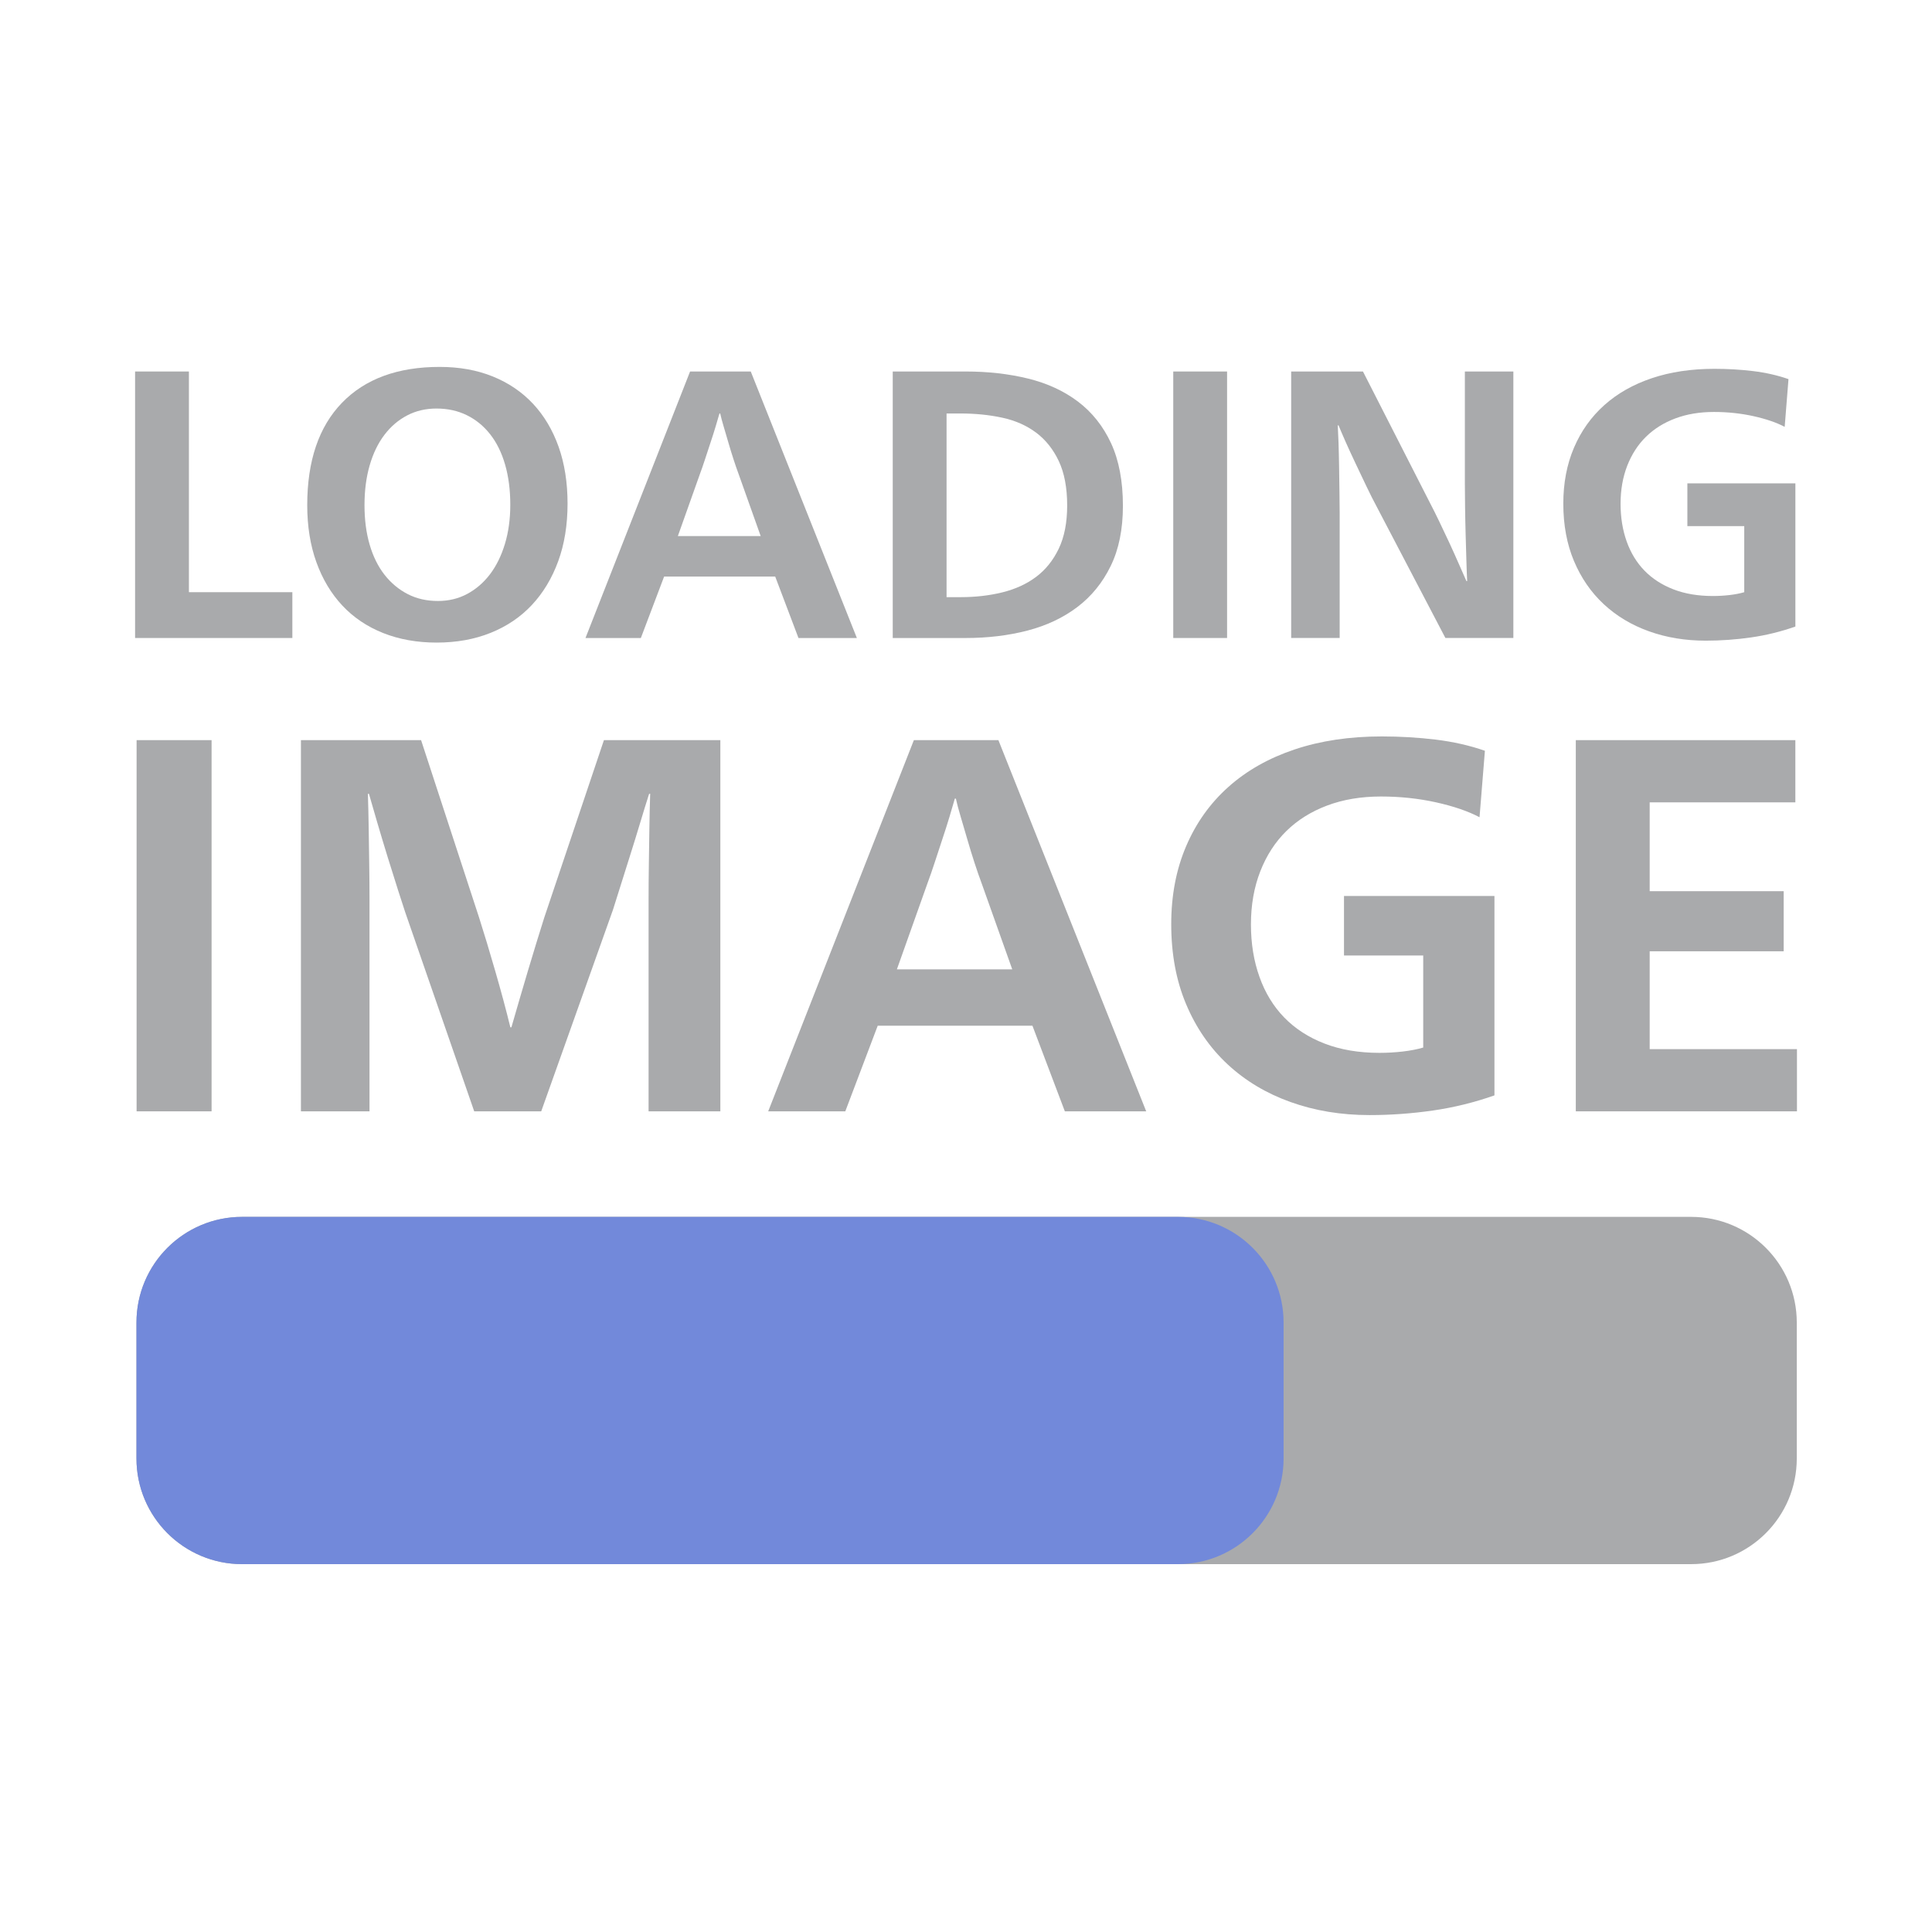
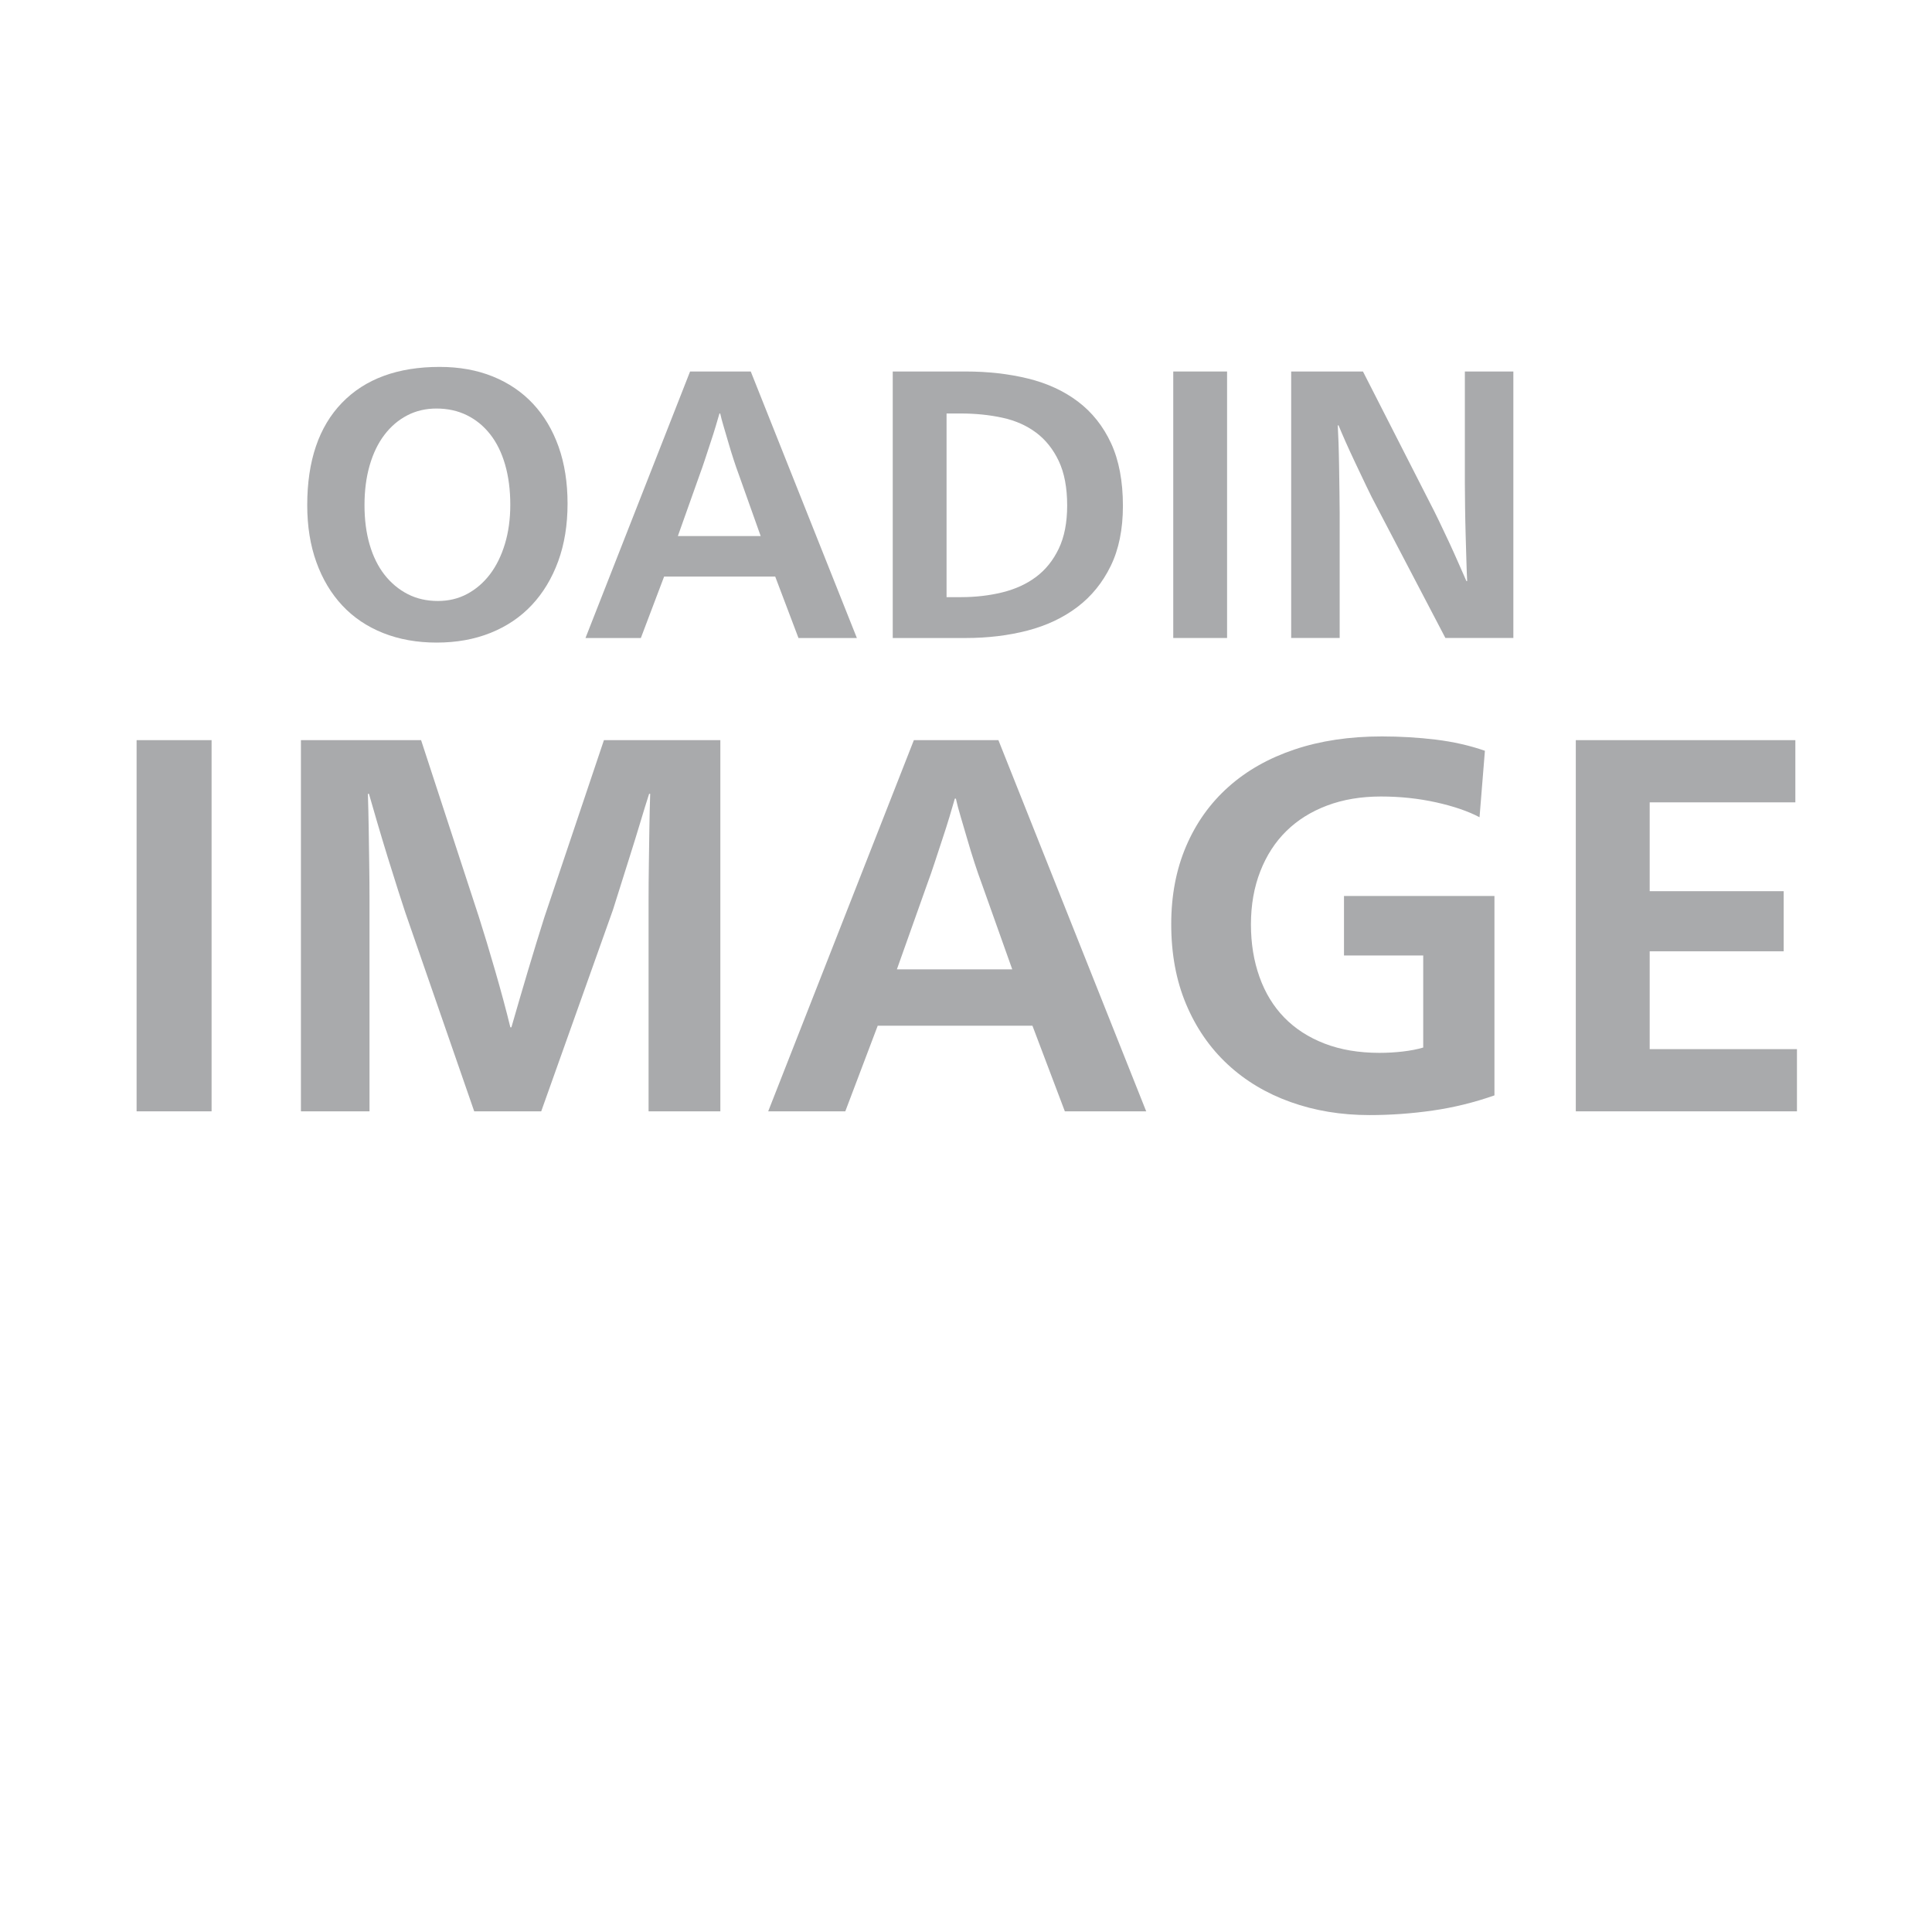
<svg xmlns="http://www.w3.org/2000/svg" style="clip-rule:evenodd;fill-rule:evenodd;stroke-linejoin:round;stroke-miterlimit:1.414" version="1.1" viewBox="0 0 128 128">
  <g transform="translate(-2688 -480)">
    <g id="loading_image" transform="matrix(1 0 0 1.376 2688 294.19)">
-       <rect y="135" width="128" height="93" style="fill:none" />
      <g transform="matrix(1 0 0 .727 0 134.27)">
-         <path d="m9.041 88.646c0-3.866 3.134-7 7-7h96c3.866 0 7 3.134 7 7v9c0 3.866-3.134 7-7 7h-96c-3.866 0-7-3.134-7-7v-9z" style="fill-rule:nonzero;fill:#a9aaac" />
-       </g>
+         </g>
      <g transform="matrix(1 0 0 .727 0 134.27)">
-         <path d="m9.041 88.646c0-3.866 3.134-7 7-7h62c3.866 0 7 3.134 7 7v9c0 3.866-3.134 7-7 7h-62c-3.866 0-7-3.134-7-7v-9z" style="fill-rule:nonzero;fill:#7289da" />
-       </g>
+         </g>
      <g transform="matrix(1 0 0 .727 0 134.27)">
-         <path d="m8.95 25.658h3.566v14.616h6.853v3.034h-10.419v-17.65z" style="fill-rule:nonzero;fill:#a9aaac" />
        <path d="m29.13 25.354c1.299 0 2.47.211 3.515.632 1.045.422 1.934 1.025 2.668 1.809.733.783 1.298 1.732 1.695 2.844.395 1.113.594 2.37.594 3.768 0 1.417-.207 2.689-.62 3.818-.414 1.13-.995 2.095-1.745 2.896-.75.802-1.661 1.416-2.731 1.846s-2.263.645-3.578.645c-1.298 0-2.479-.211-3.541-.632-1.062-.422-1.964-1.029-2.706-1.821s-1.315-1.749-1.719-2.87c-.405-1.122-.607-2.381-.607-3.78 0-2.934.768-5.193 2.302-6.778 1.533-1.584 3.692-2.377 6.473-2.377zm-.215 2.757c-.71 0-1.356.151-1.939.455s-1.086.733-1.509 1.29c-.423.556-.748 1.231-.977 2.023-.228.792-.341 1.669-.341 2.63 0 .96.113 1.833.341 2.616.229.784.559 1.45.989 1.999.431.547.942.973 1.534 1.277.591.304 1.259.455 2.003.455.709 0 1.356-.155 1.94-.468.582-.312 1.085-.746 1.508-1.302.422-.557.752-1.227.989-2.011s.355-1.647.355-2.592c0-.978-.114-1.862-.343-2.656-.228-.792-.558-1.462-.989-2.01s-.946-.969-1.546-1.264c-.599-.295-1.271-.442-2.015-.442z" style="fill-rule:nonzero;fill:#a9aaac" />
        <path d="m56.77 43.309h-3.869l-1.542-4.071h-7.359l-1.542 4.071h-3.668l6.929-17.65h4.021l7.03 17.65zm-7.84-10.874c-.101-.27-.211-.585-.328-.948-.119-.362-.232-.733-.342-1.113-.11-.378-.215-.736-.316-1.074-.101-.337-.177-.624-.228-.86h-.05c-.068.236-.152.522-.253.86s-.215.696-.342 1.074c-.126.38-.249.751-.366 1.113-.118.362-.228.678-.329.948l-1.466 4.122h5.487l-1.467-4.122z" style="fill-rule:nonzero;fill:#a9aaac" />
        <path d="m63.976 25.658c1.483 0 2.861.156 4.135.468 1.272.312 2.377.821 3.313 1.529.936.709 1.665 1.628 2.188 2.756.522 1.13.784 2.513.784 4.148 0 1.551-.271 2.879-.81 3.982-.539 1.105-1.277 2.011-2.213 2.719-.935.708-2.035 1.226-3.3 1.556-1.265.328-2.63.493-4.097.493h-4.83v-17.65h4.83v-.001zm-1.264 14.945h.935c.978 0 1.897-.105 2.756-.316s1.605-.551 2.238-1.024c.632-.472 1.133-1.096 1.505-1.872.37-.775.557-1.728.557-2.857 0-1.179-.187-2.162-.557-2.946-.372-.784-.873-1.412-1.505-1.884-.633-.472-1.379-.801-2.238-.986-.859-.186-1.779-.279-2.756-.279h-.935v12.164z" style="fill-rule:nonzero;fill:#a9aaac" />
        <rect x="77.731" y="25.658" width="3.566" height="17.65" style="fill-rule:nonzero;fill:#a9aaac" />
        <path d="m97.051 25.658h3.213v17.65h-4.502l-4.526-8.648c-.236-.438-.477-.915-.721-1.429-.244-.513-.485-1.02-.721-1.517s-.451-.965-.646-1.403c-.193-.438-.35-.801-.467-1.088h-.051c.017.27.033.654.051 1.15.017.498.028 1.033.038 1.606.008.573.017 1.138.024 1.695.009.555.014 1.02.014 1.39v8.244h-3.213v-17.65h4.756l4.45 8.724c.169.32.362.708.582 1.163.219.456.442.927.671 1.416.227.49.442.966.644 1.429.203.464.37.847.507 1.15h.05c-.018-.32-.034-.754-.05-1.301-.018-.549-.034-1.134-.051-1.759-.018-.623-.03-1.239-.038-1.846-.01-.606-.014-1.129-.014-1.567v-7.409z" style="fill-rule:nonzero;fill:#a9aaac" />
-         <path d="m118.24 29.324c-.541-.286-1.229-.521-2.066-.708-.836-.185-1.711-.278-2.622-.278-.947 0-1.8.143-2.561.429-.76.286-1.406.689-1.938 1.211-.533.522-.946 1.161-1.243 1.918-.295.757-.443 1.598-.443 2.524 0 .909.136 1.741.406 2.499.27.756.664 1.4 1.18 1.93s1.154.942 1.915 1.237 1.632.441 2.613.441c.371 0 .739-.021 1.103-.063.363-.042.689-.105.977-.189v-4.376h-3.768v-2.832h7.156v9.483c-.961.337-1.938.577-2.934.72-.994.143-1.997.215-3.009.215-1.349 0-2.601-.206-3.756-.62-1.154-.413-2.153-1.011-2.996-1.795s-1.5-1.736-1.973-2.857c-.472-1.121-.708-2.389-.708-3.806 0-1.365.236-2.6.708-3.704.473-1.104 1.143-2.044 2.011-2.819.868-.776 1.918-1.37 3.148-1.783 1.229-.413 2.613-.62 4.146-.62.877 0 1.733.05 2.567.151.835.102 1.613.279 2.339.531l-.252 3.161z" style="fill-rule:nonzero;fill:#a9aaac" />
        <rect x="9.05" y="50.073" width="4.968" height="24.584" style="fill-rule:nonzero;fill:#a9aaac" />
        <path d="m31.734 61.802c.33 1.033.688 2.218 1.075 3.557s.723 2.582 1.003 3.733h.07c.33-1.151.694-2.395 1.092-3.733.4-1.339.764-2.524 1.092-3.557l3.946-11.729h7.713v24.584h-4.755v-12.01-2.008c0-.751.006-1.532.018-2.344.011-.809.024-1.613.035-2.412.012-.798.029-1.549.053-2.254h-.07c-.189.587-.388 1.232-.599 1.938-.212.704-.429 1.409-.652 2.112-.223.706-.434 1.375-.633 2.009-.201.634-.37 1.175-.511 1.621l-4.754 13.348h-4.439l-4.579-13.208c-.093-.282-.247-.751-.457-1.409-.212-.658-.44-1.386-.687-2.185-.246-.798-.481-1.578-.705-2.342-.223-.762-.405-1.392-.546-1.884h-.07c.023.705.04 1.456.053 2.254.012.798.023 1.603.035 2.412.012.812.019 1.593.019 2.344v14.018h-4.544v-24.584h7.961l3.836 11.729z" style="fill-rule:nonzero;fill:#a9aaac" />
        <path d="m75.939 74.657h-5.39l-2.147-5.67h-10.251l-2.148 5.67h-5.108l9.651-24.584h5.601l9.792 24.584zm-10.919-15.146c-.141-.375-.294-.815-.457-1.319-.166-.504-.322-1.022-.476-1.551-.153-.528-.299-1.026-.44-1.497-.14-.47-.247-.869-.317-1.198h-.07c-.095.329-.212.728-.352 1.198-.141.47-.3.969-.477 1.497-.176.529-.347 1.046-.51 1.551-.165.504-.317.944-.458 1.319l-2.042 5.742h7.643l-2.044-5.742z" style="fill-rule:nonzero;fill:#a9aaac" />
        <path d="m98.023 55.179c-.754-.399-1.713-.727-2.877-.986-1.166-.258-2.385-.387-3.653-.387-1.318 0-2.507.199-3.567.598-1.058.398-1.958.96-2.699 1.687-.742.727-1.318 1.617-1.73 2.671-.412 1.055-.619 2.226-.619 3.516 0 1.266.189 2.425.567 3.48.375 1.054.924 1.95 1.642 2.688.719.738 1.607 1.313 2.668 1.723s2.272.615 3.64.615c.519 0 1.031-.03 1.537-.088.506-.059.96-.146 1.36-.264v-6.095h-5.249v-3.944h9.968v13.208c-1.339.47-2.7.804-4.086 1.003-1.385.199-2.782.301-4.191.301-1.879 0-3.622-.287-5.23-.863-1.609-.575-3-1.408-4.175-2.501-1.174-1.093-2.089-2.418-2.746-3.98-.658-1.561-.986-3.328-.986-5.301 0-1.902.328-3.622.986-5.16.657-1.538 1.591-2.848 2.8-3.927 1.21-1.081 2.671-1.908 4.387-2.483 1.713-.575 3.639-.863 5.775-.863 1.221 0 2.413.071 3.576.211 1.162.142 2.247.388 3.258.739l-.356 4.402z" style="fill-rule:nonzero;fill:#a9aaac" />
        <path d="m104.4 50.073h14.547v4.12h-9.651v5.884h8.877v3.98h-8.877v6.481h9.757v4.119h-14.652v-24.584h-.001z" style="fill-rule:nonzero;fill:#a9aaac" />
      </g>
    </g>
  </g>
</svg>